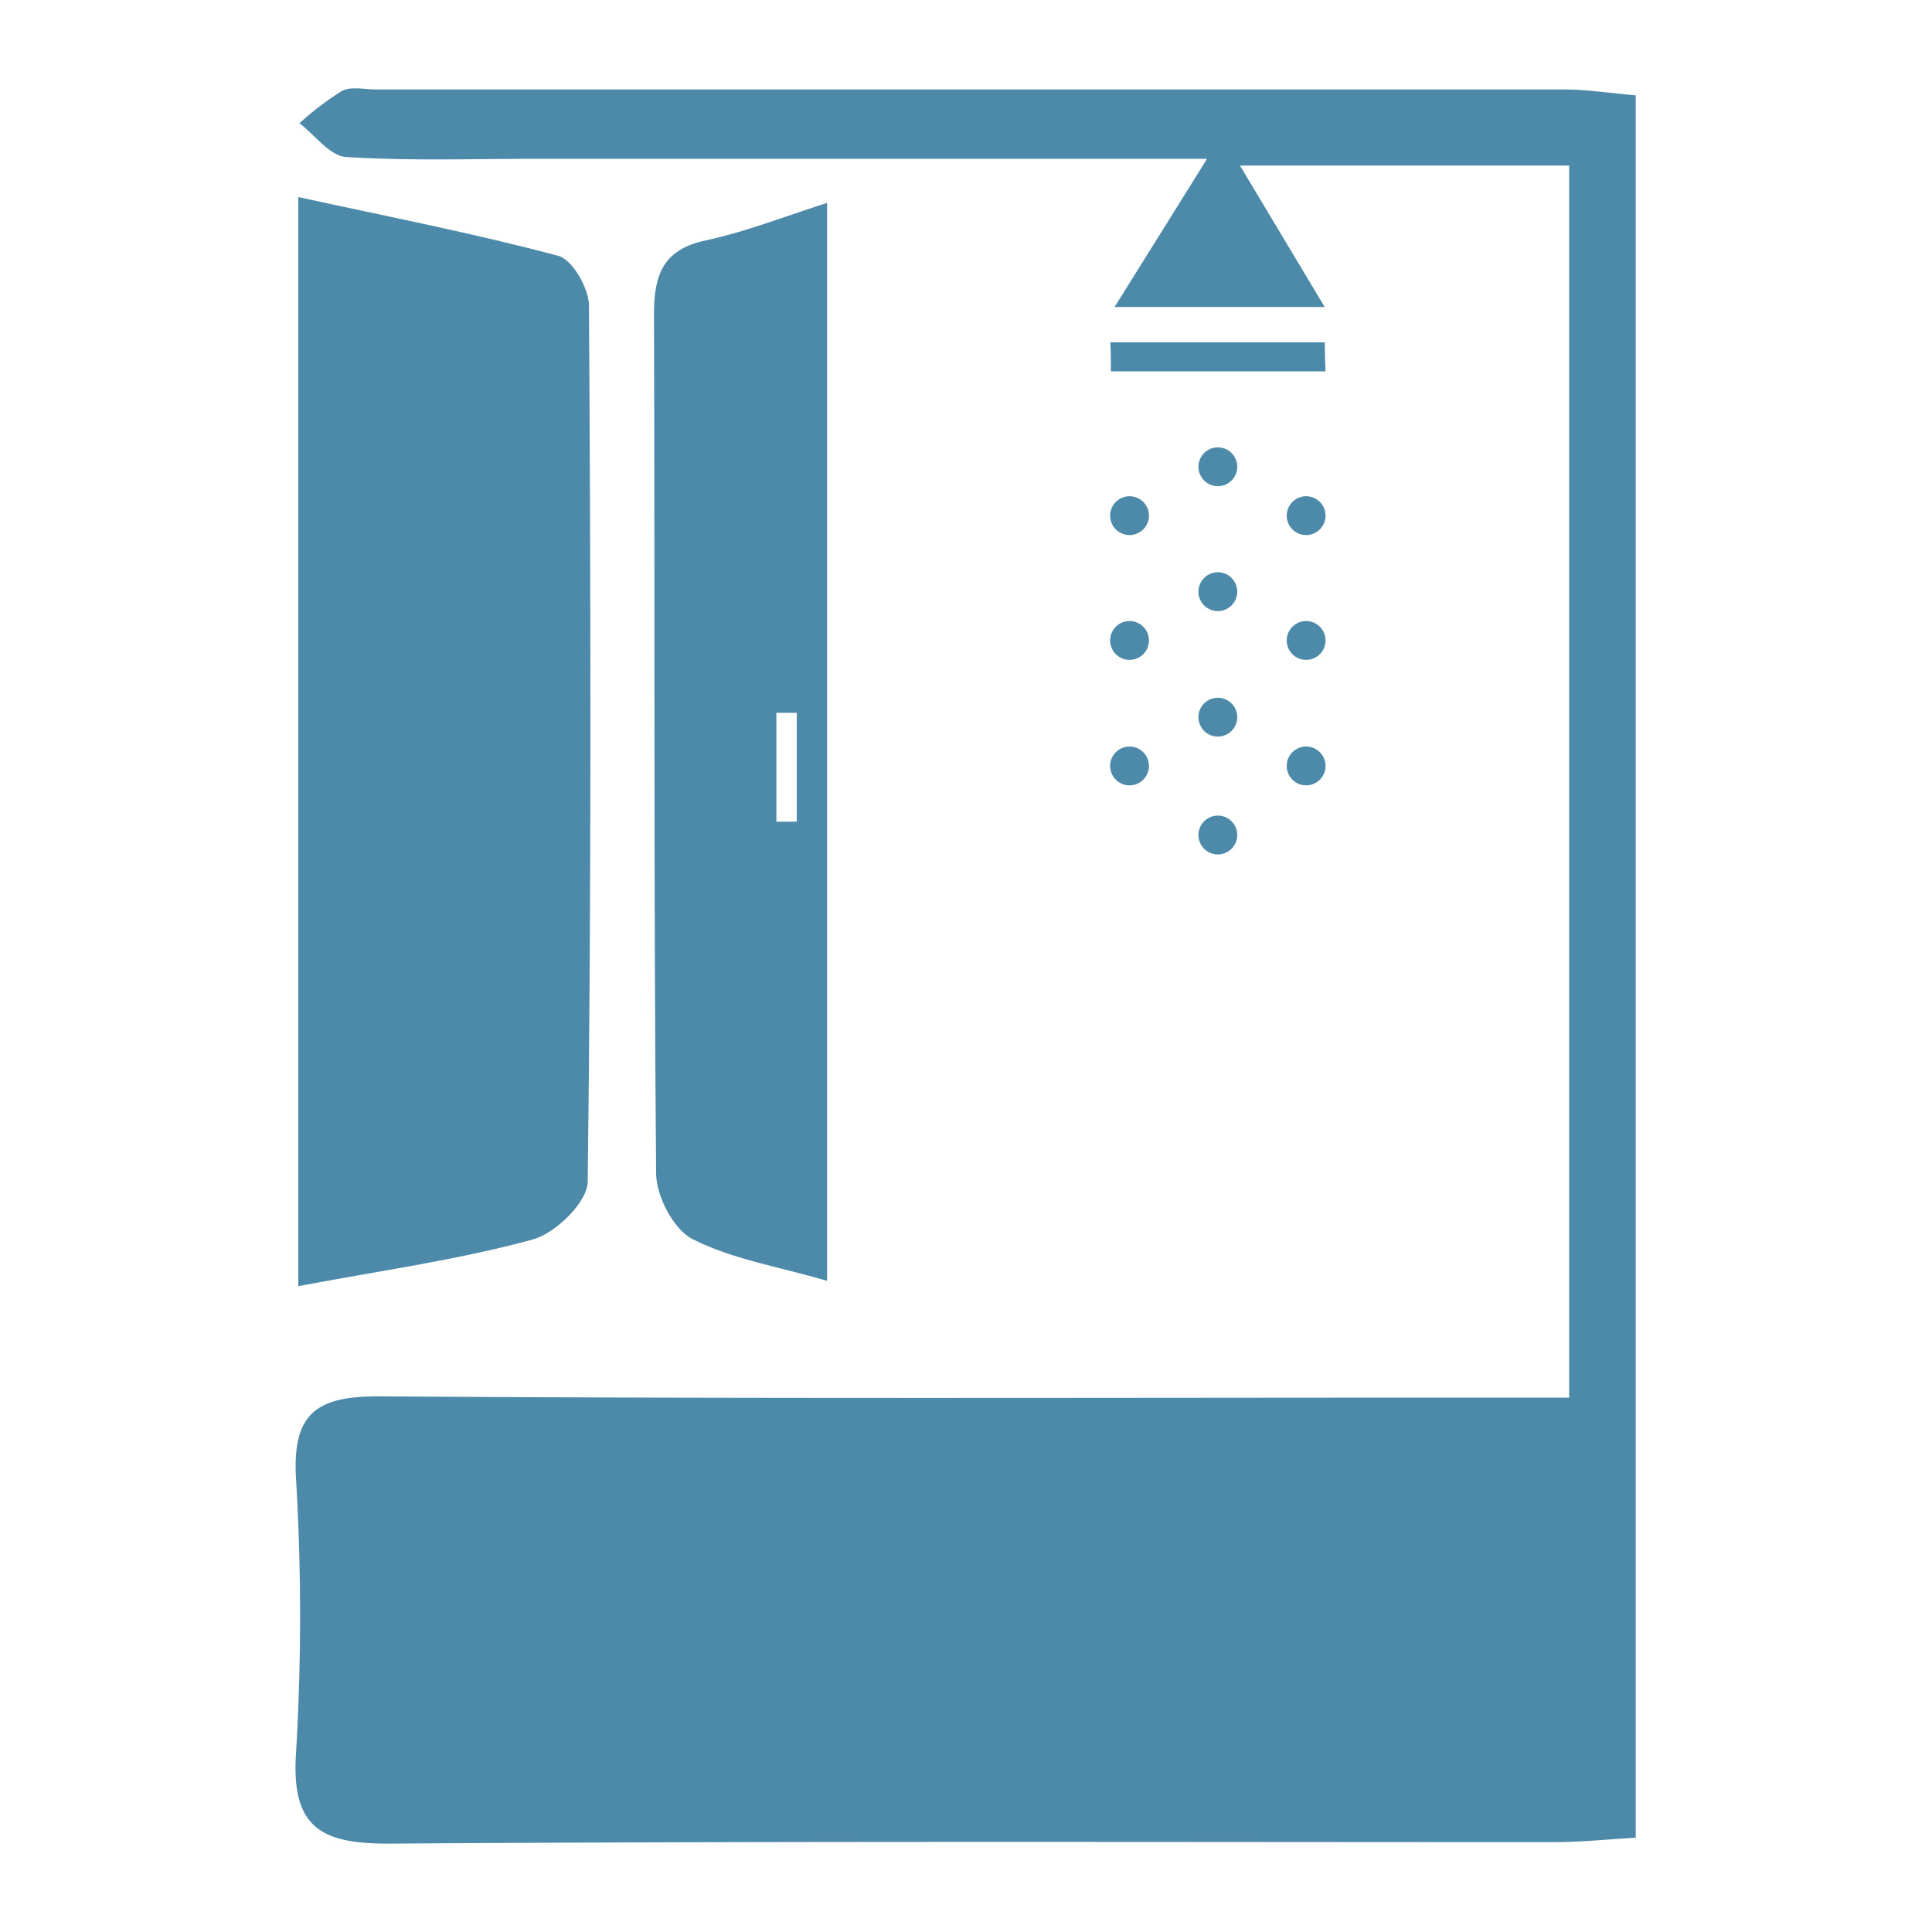
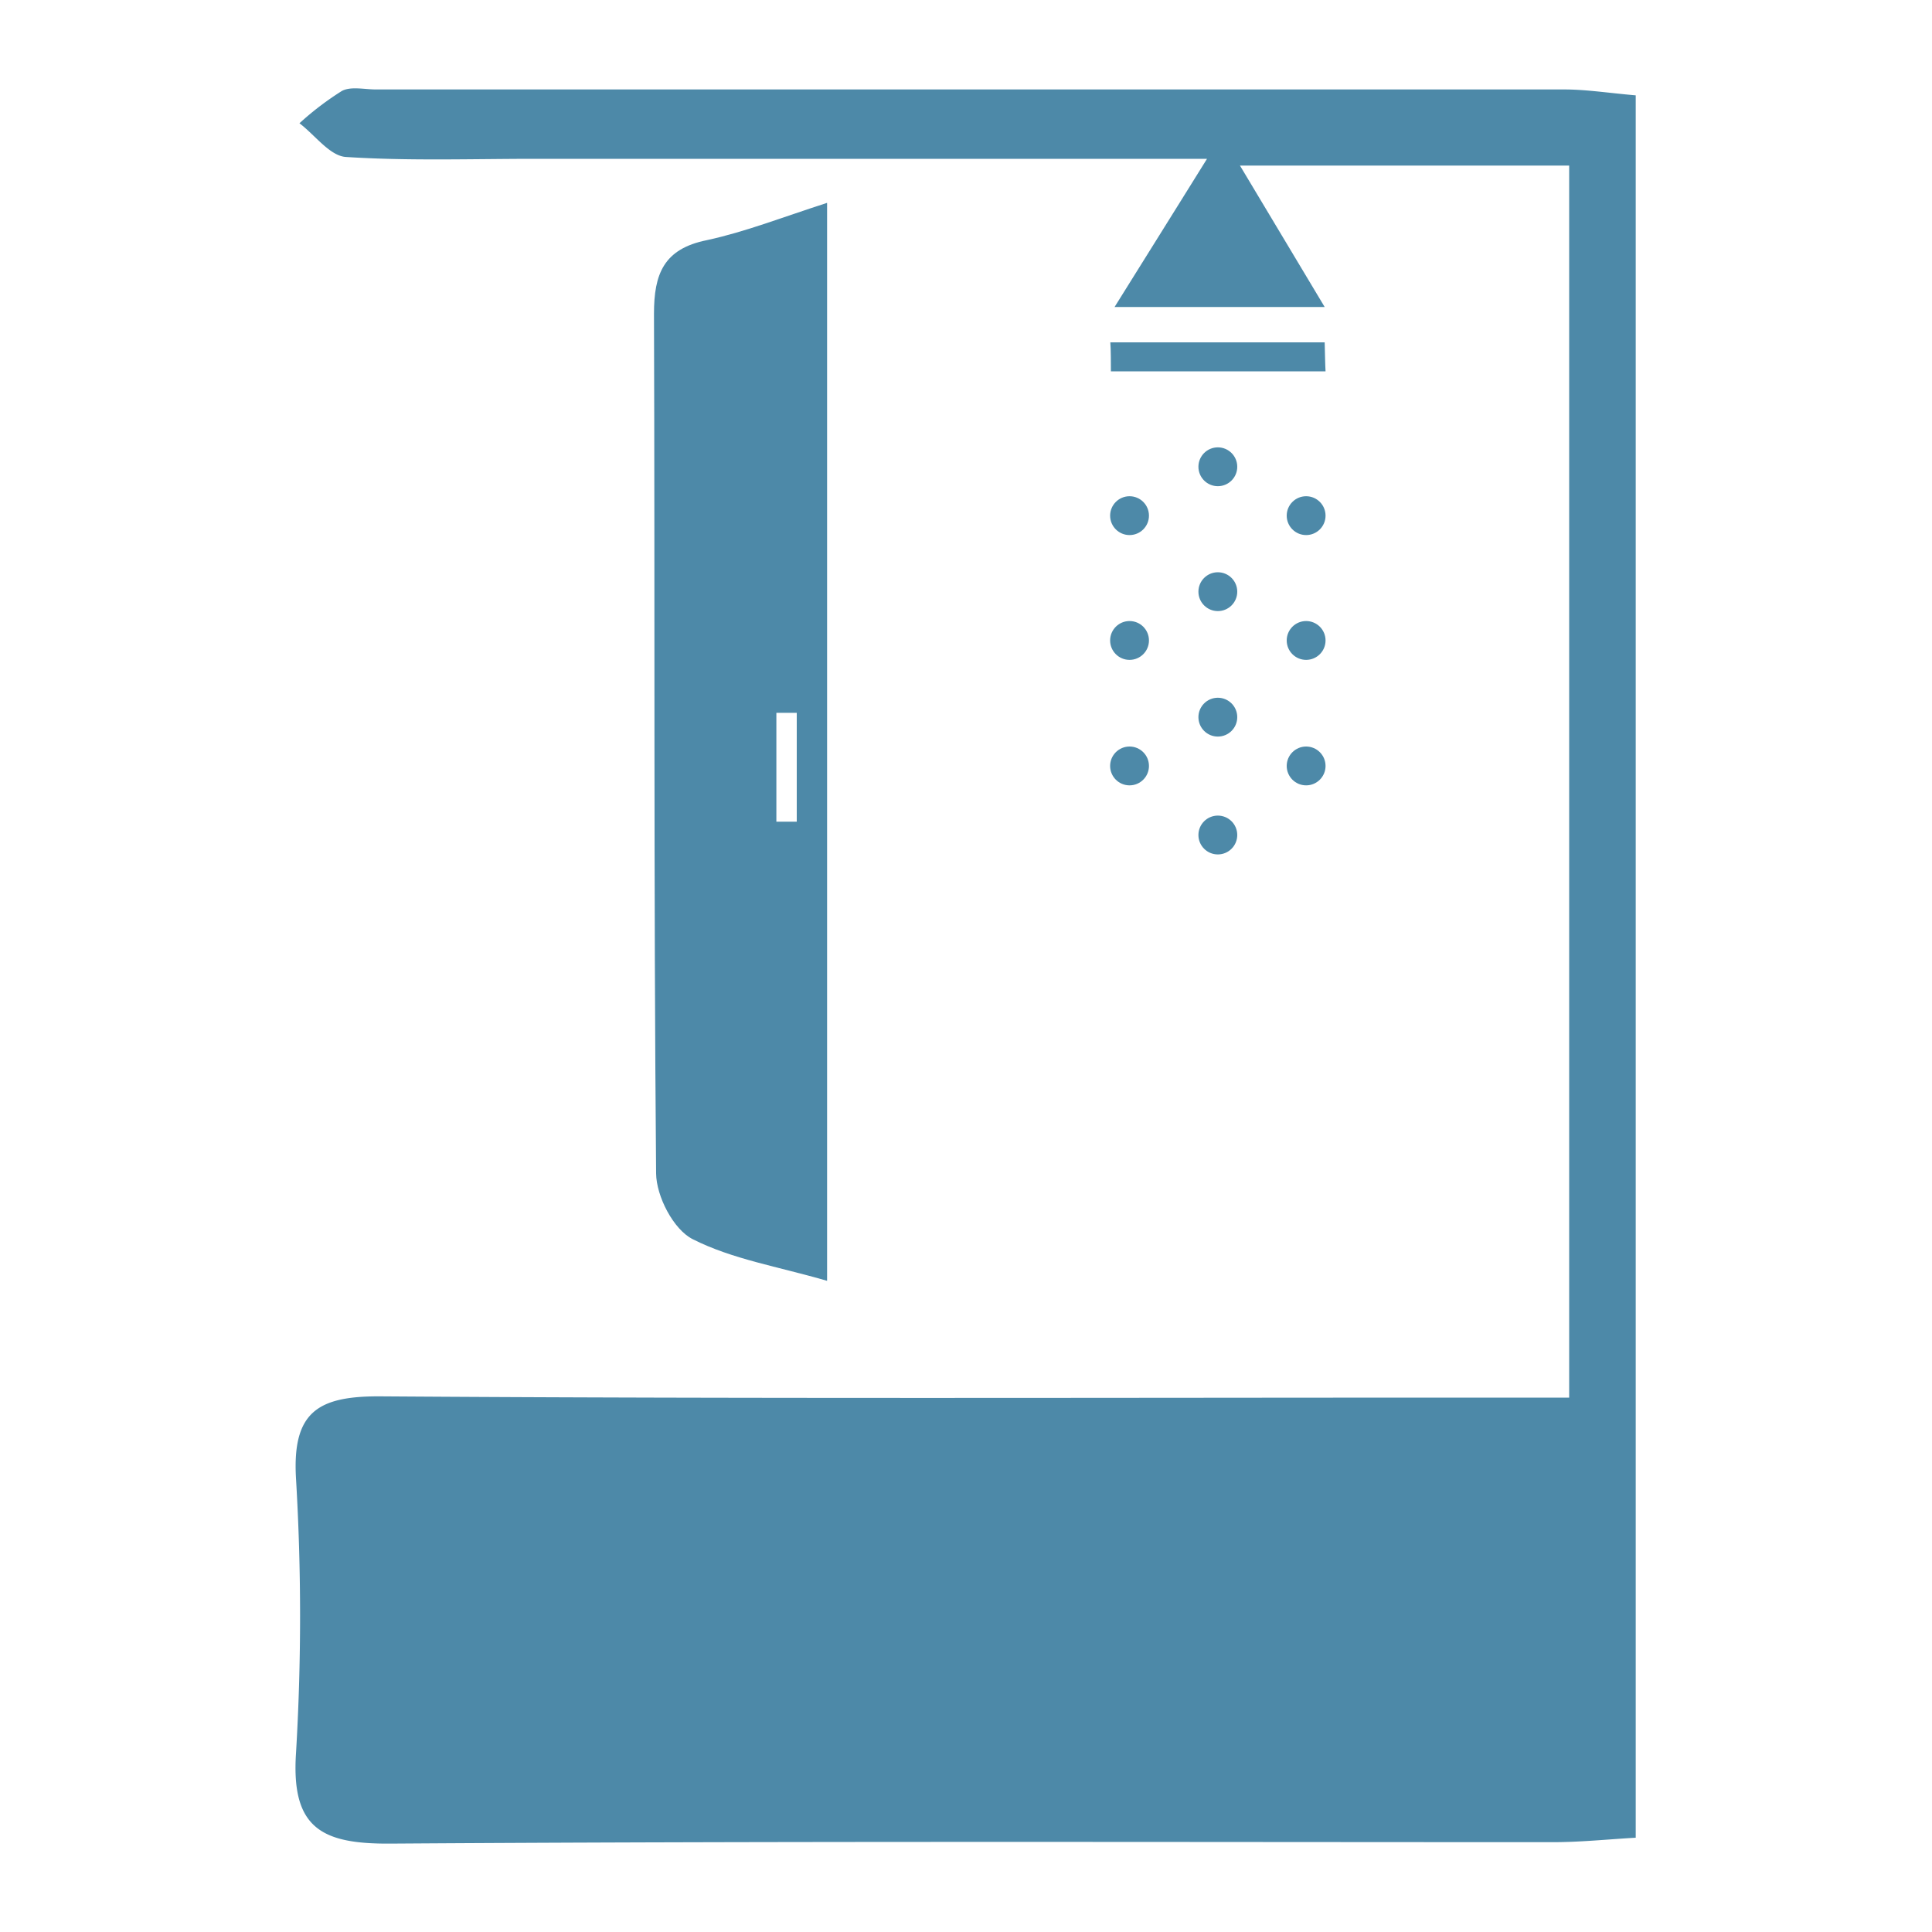
<svg xmlns="http://www.w3.org/2000/svg" id="圖層_1" data-name="圖層 1" viewBox="0 0 200 200">
  <defs>
    <style>.cls-1{fill:#4d89a8;}</style>
  </defs>
  <title>_</title>
  <path class="cls-1" d="M162.44,144.68V17.14H128.36l8.77,14.64H115.38c3.2-5.13,5.83-9.33,9.57-15.34H55.43c-6.54,0-13.1.23-19.61-.19-1.67-.1-3.21-2.27-4.82-3.49a30.44,30.44,0,0,1,4.4-3.35c.94-.49,2.33-.15,3.52-.15q61.52,0,123,0c2.31,0,4.62.37,7.41.61V190.24c-2.84.16-5.69.46-8.54.46-40.12,0-80.24-.12-120.36.15-7.07.05-10.29-1.55-9.79-9.32a240,240,0,0,0,0-28.51c-.39-6.88,2.29-8.51,8.75-8.47,37.74.26,75.48.13,113.23.13Z" />
-   <path class="cls-1" d="M30.88,133.14V20.4c9.5,2.07,18.29,3.78,26.93,6.09,1.45.39,3.15,3.36,3.16,5.15.19,30.23.25,60.46-.13,90.68,0,2.11-3.36,5.38-5.72,6C47.46,130.41,39.55,131.51,30.88,133.14Z" />
  <path class="cls-1" d="M85.62,21V132.59c-5.09-1.48-9.83-2.24-13.91-4.31-2-1-3.77-4.45-3.79-6.81-.26-29.68-.12-59.36-.22-89,0-4.11,1-6.71,5.48-7.61C77.15,24,81,22.49,85.62,21ZM82.48,73.79H80.37V85.06h2.11Z" />
  <path class="cls-1" d="M137.22,38.44H115c0-.58,0-2.37-.06-3h22.19C137.15,36.07,137.18,37.86,137.22,38.44Z" />
  <circle class="cls-1" cx="126.07" cy="48.32" r="2.01" />
  <circle class="cls-1" cx="116.93" cy="53.38" r="2.01" />
  <circle class="cls-1" cx="135.21" cy="53.38" r="2.01" />
  <circle class="cls-1" cx="126.07" cy="61.25" r="2.01" />
  <circle class="cls-1" cx="116.93" cy="66.3" r="2.01" />
  <circle class="cls-1" cx="135.21" cy="66.3" r="2.01" />
  <circle class="cls-1" cx="126.07" cy="74.24" r="2.01" />
  <circle class="cls-1" cx="116.93" cy="79.29" r="2.01" />
  <circle class="cls-1" cx="135.21" cy="79.29" r="2.01" />
  <circle class="cls-1" cx="126.07" cy="86.44" r="2.01" />
</svg>